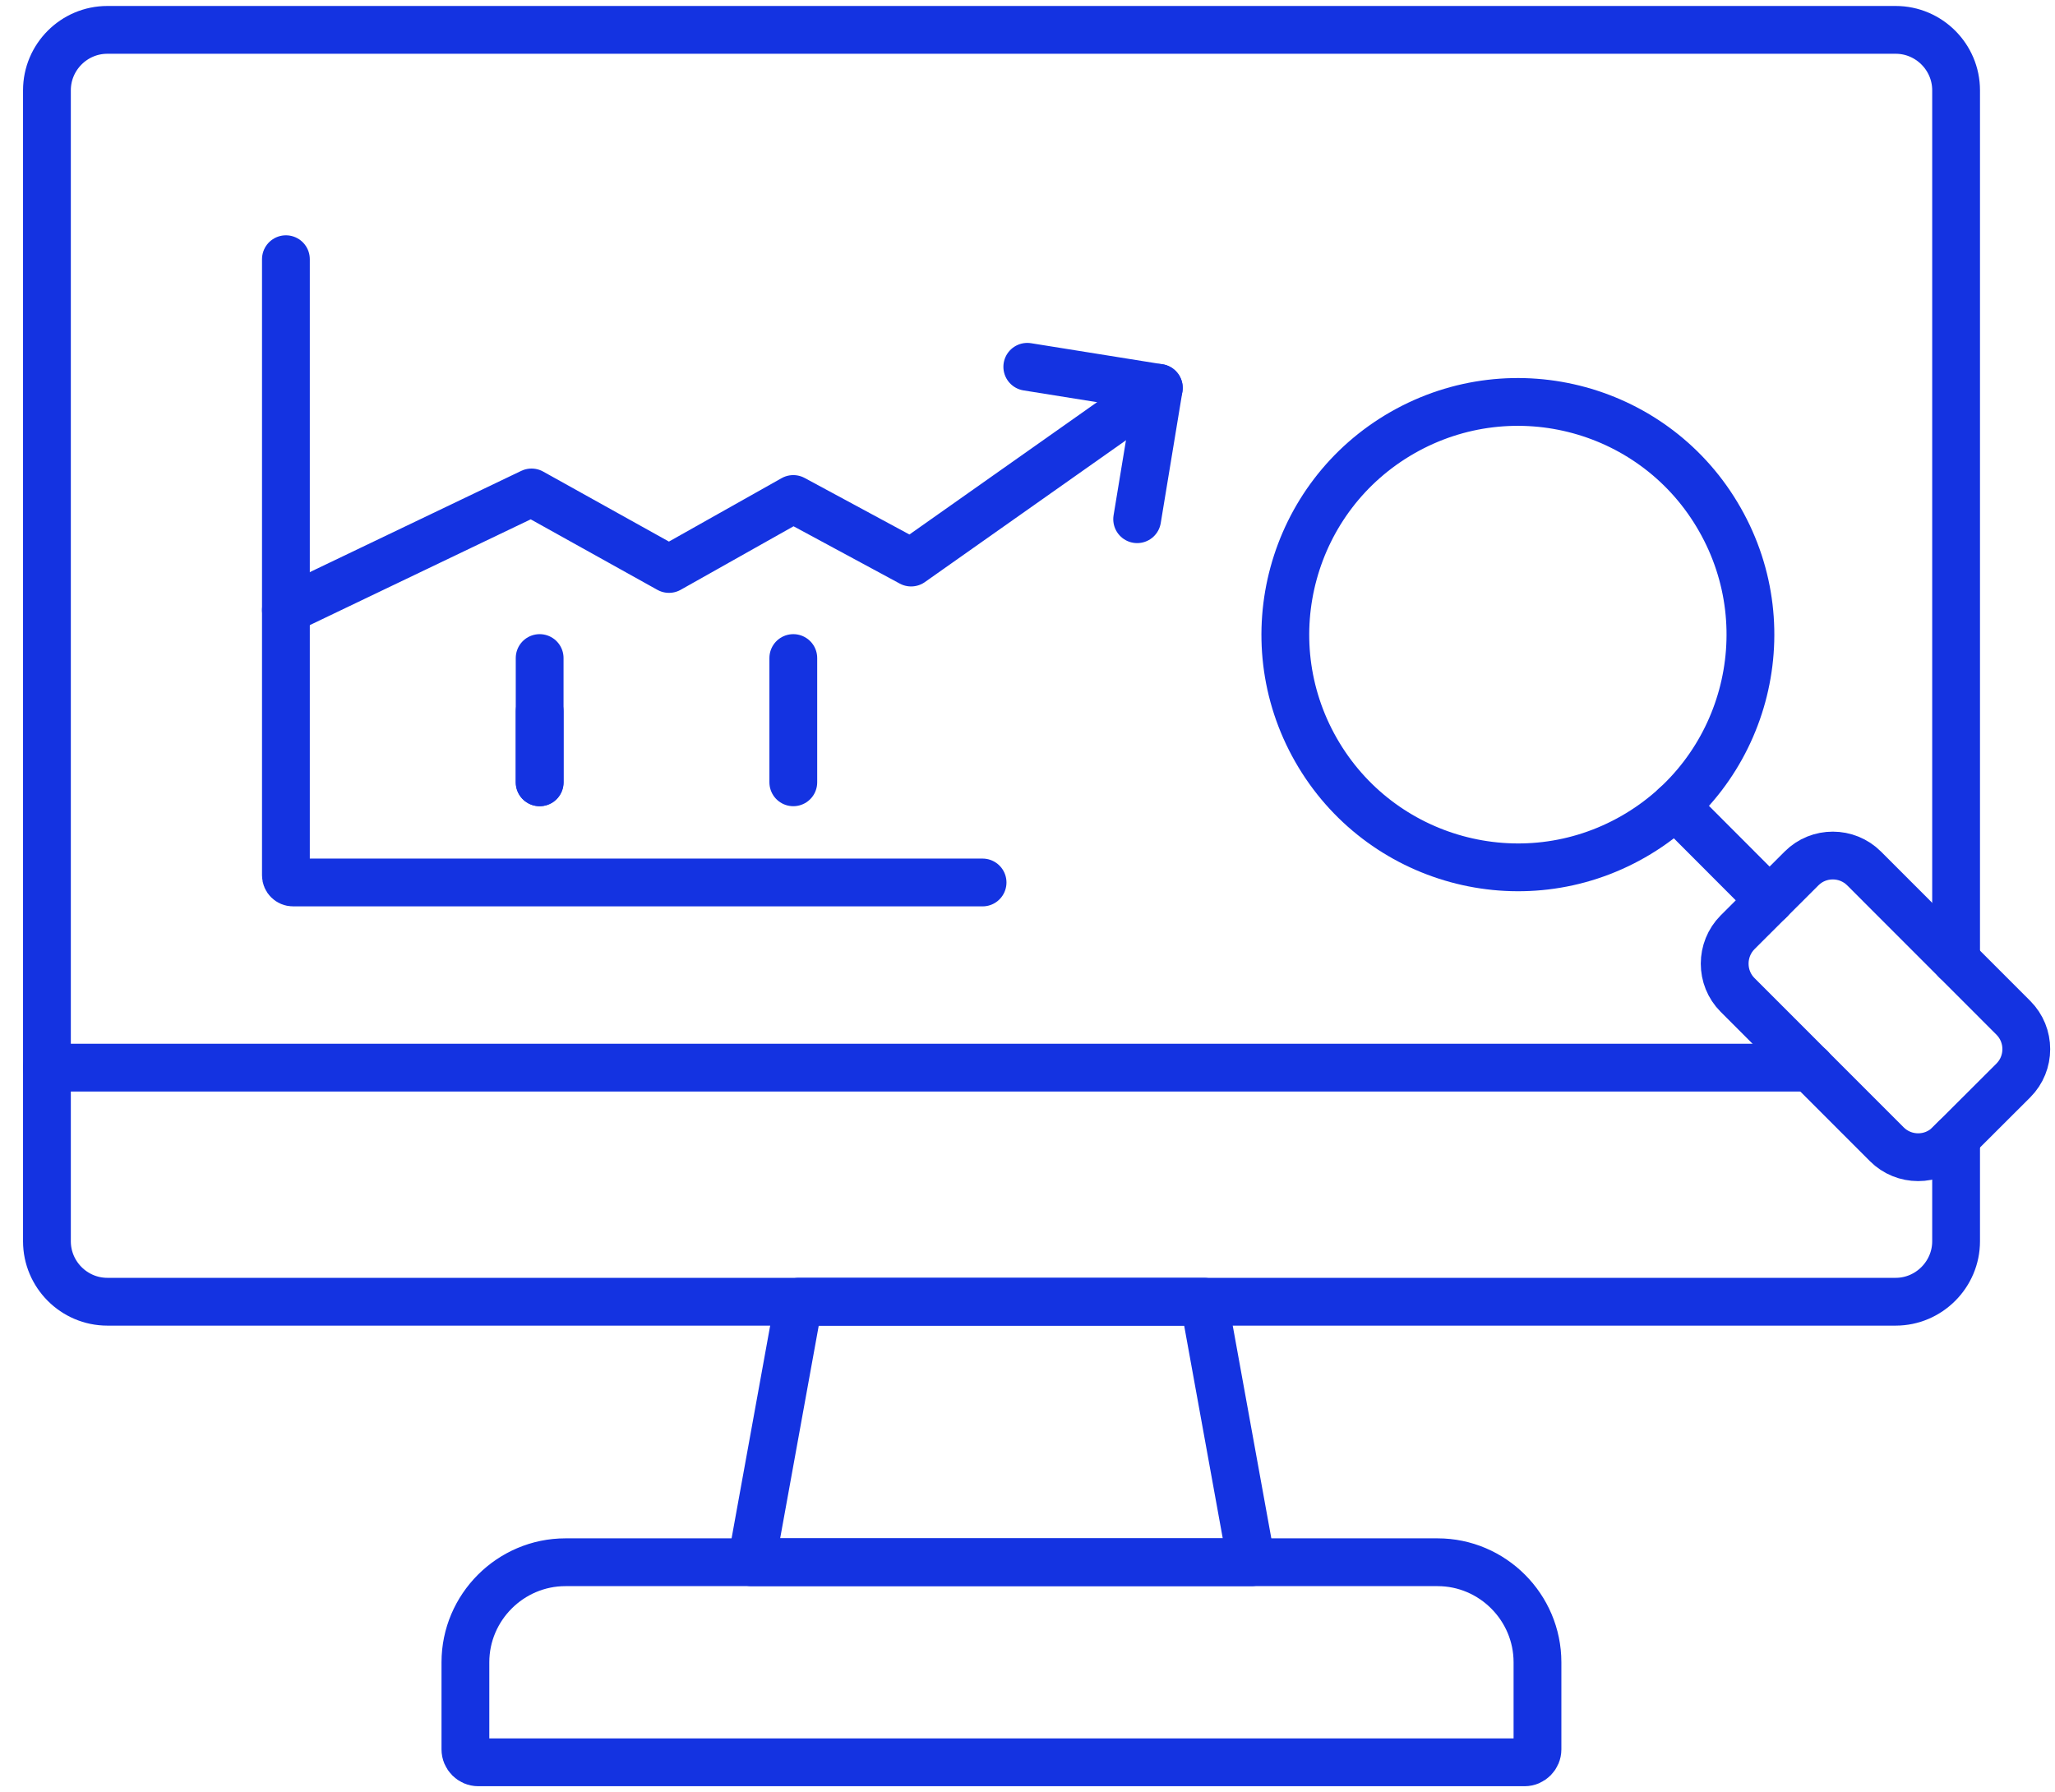
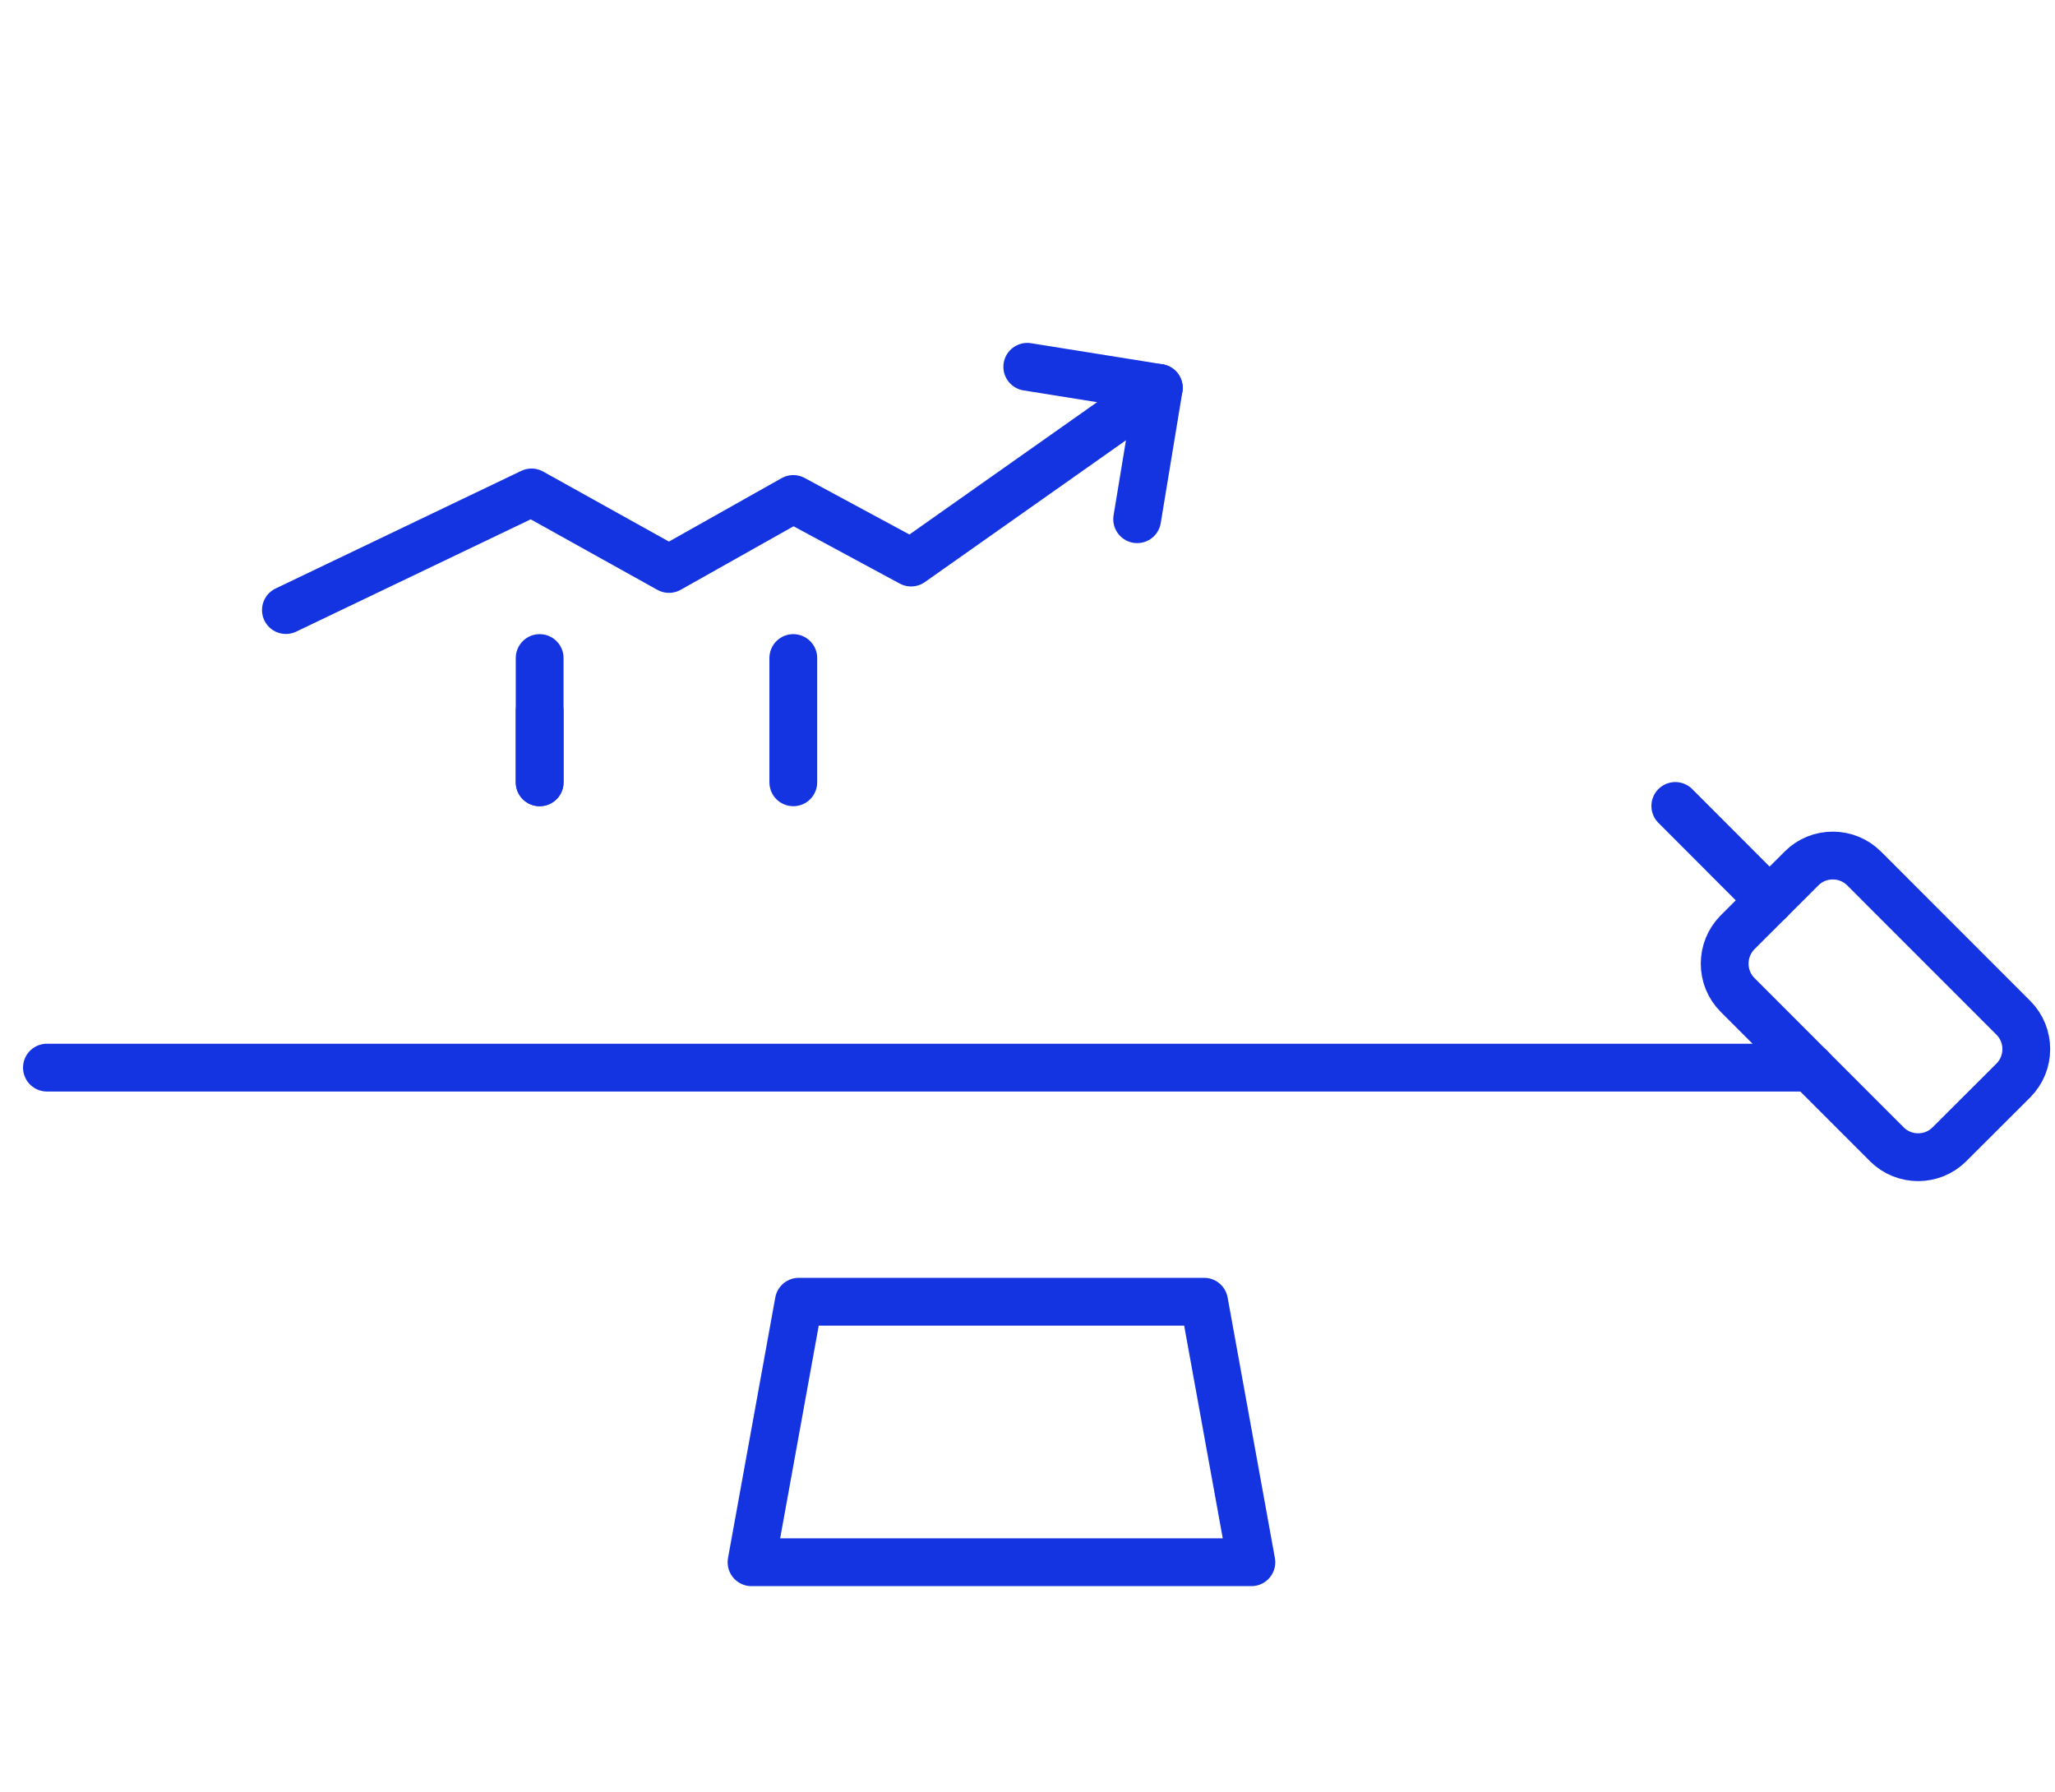
<svg xmlns="http://www.w3.org/2000/svg" width="86" height="75" viewBox="0 0 86 75" fill="none">
  <g id="Frame 539">
-     <path id="Vector" d="M55.072 31.383C52.407 26.715 54.031 20.768 58.697 18.103C63.369 15.437 69.312 17.06 71.972 21.735C74.637 26.403 73.014 32.35 68.347 35.015C63.681 37.682 57.737 36.053 55.072 31.383Z" stroke="#1433E1" stroke-width="2" stroke-linecap="round" stroke-linejoin="round" />
    <path id="Vector_2" d="M74.055 37.68L70.11 33.728" stroke="#1433E1" stroke-width="2" stroke-linecap="round" stroke-linejoin="round" />
    <path id="Vector_3" d="M75.396 36.34L72.716 39.015C71.999 39.737 71.994 40.915 72.716 41.637L78.961 47.885C79.682 48.607 80.861 48.607 81.577 47.89L84.257 45.215C84.979 44.493 84.979 43.315 84.257 42.593L78.012 36.345C77.291 35.623 76.112 35.623 75.396 36.34Z" stroke="#1433E1" stroke-width="2" stroke-linecap="round" stroke-linejoin="round" />
    <path id="Vector_4" d="M11.965 25.53L22.244 20.608L27.997 23.81L33.199 20.882L38.129 23.542L48.495 16.232" stroke="#1433E1" stroke-width="2" stroke-linecap="round" stroke-linejoin="round" />
-     <path id="Vector_5" d="M41.12 36.93H12.262C12.102 36.93 11.965 36.798 11.965 36.633V10.847" stroke="#1433E1" stroke-width="2" stroke-linecap="round" stroke-linejoin="round" />
    <path id="Vector_6" d="M42.991 15.35L48.496 16.232L47.589 21.728" stroke="#1433E1" stroke-width="2" stroke-linecap="round" stroke-linejoin="round" />
    <path id="Vector_7" d="M22.584 32.738V29.765" stroke="#1433E1" stroke-width="2" stroke-linecap="round" stroke-linejoin="round" />
    <path id="Vector_8" d="M33.199 32.738V27.538" stroke="#1433E1" stroke-width="2" stroke-linecap="round" stroke-linejoin="round" />
    <path id="Vector_9" d="M22.584 32.738V27.538" stroke="#1433E1" stroke-width="2" stroke-linecap="round" stroke-linejoin="round" />
-     <path id="Vector_10" d="M23.66 65.377H60.162C62.462 65.377 64.342 67.263 64.342 69.563V73.208C64.342 73.505 64.099 73.75 63.802 73.75H20.017C19.72 73.75 19.477 73.507 19.477 73.208V69.563C19.477 67.263 21.362 65.377 23.662 65.377H23.66Z" stroke="#1433E1" stroke-width="2" stroke-linecap="round" stroke-linejoin="round" />
-     <path id="Vector_11" d="M52.369 65.377L50.391 54.475H33.429L31.451 65.377H52.369Z" stroke="#1433E1" stroke-width="2" stroke-linecap="round" stroke-linejoin="round" />
-     <path id="Vector_12" d="M81.577 47.89L81.861 47.607V51.945C81.861 53.333 80.721 54.475 79.332 54.475H4.492C3.099 54.475 1.964 53.335 1.964 51.945V3.78C1.964 2.387 3.099 1.25 4.492 1.25H79.332C80.721 1.25 81.861 2.385 81.861 3.78V40.195" stroke="#1433E1" stroke-width="2" stroke-linecap="round" stroke-linejoin="round" />
+     <path id="Vector_11" d="M52.369 65.377L50.391 54.475H33.429L31.451 65.377Z" stroke="#1433E1" stroke-width="2" stroke-linecap="round" stroke-linejoin="round" />
    <path id="Vector_13" d="M1.964 44.678H75.76" stroke="#1433E1" stroke-width="2" stroke-linecap="round" stroke-linejoin="round" />
  </g>
</svg>